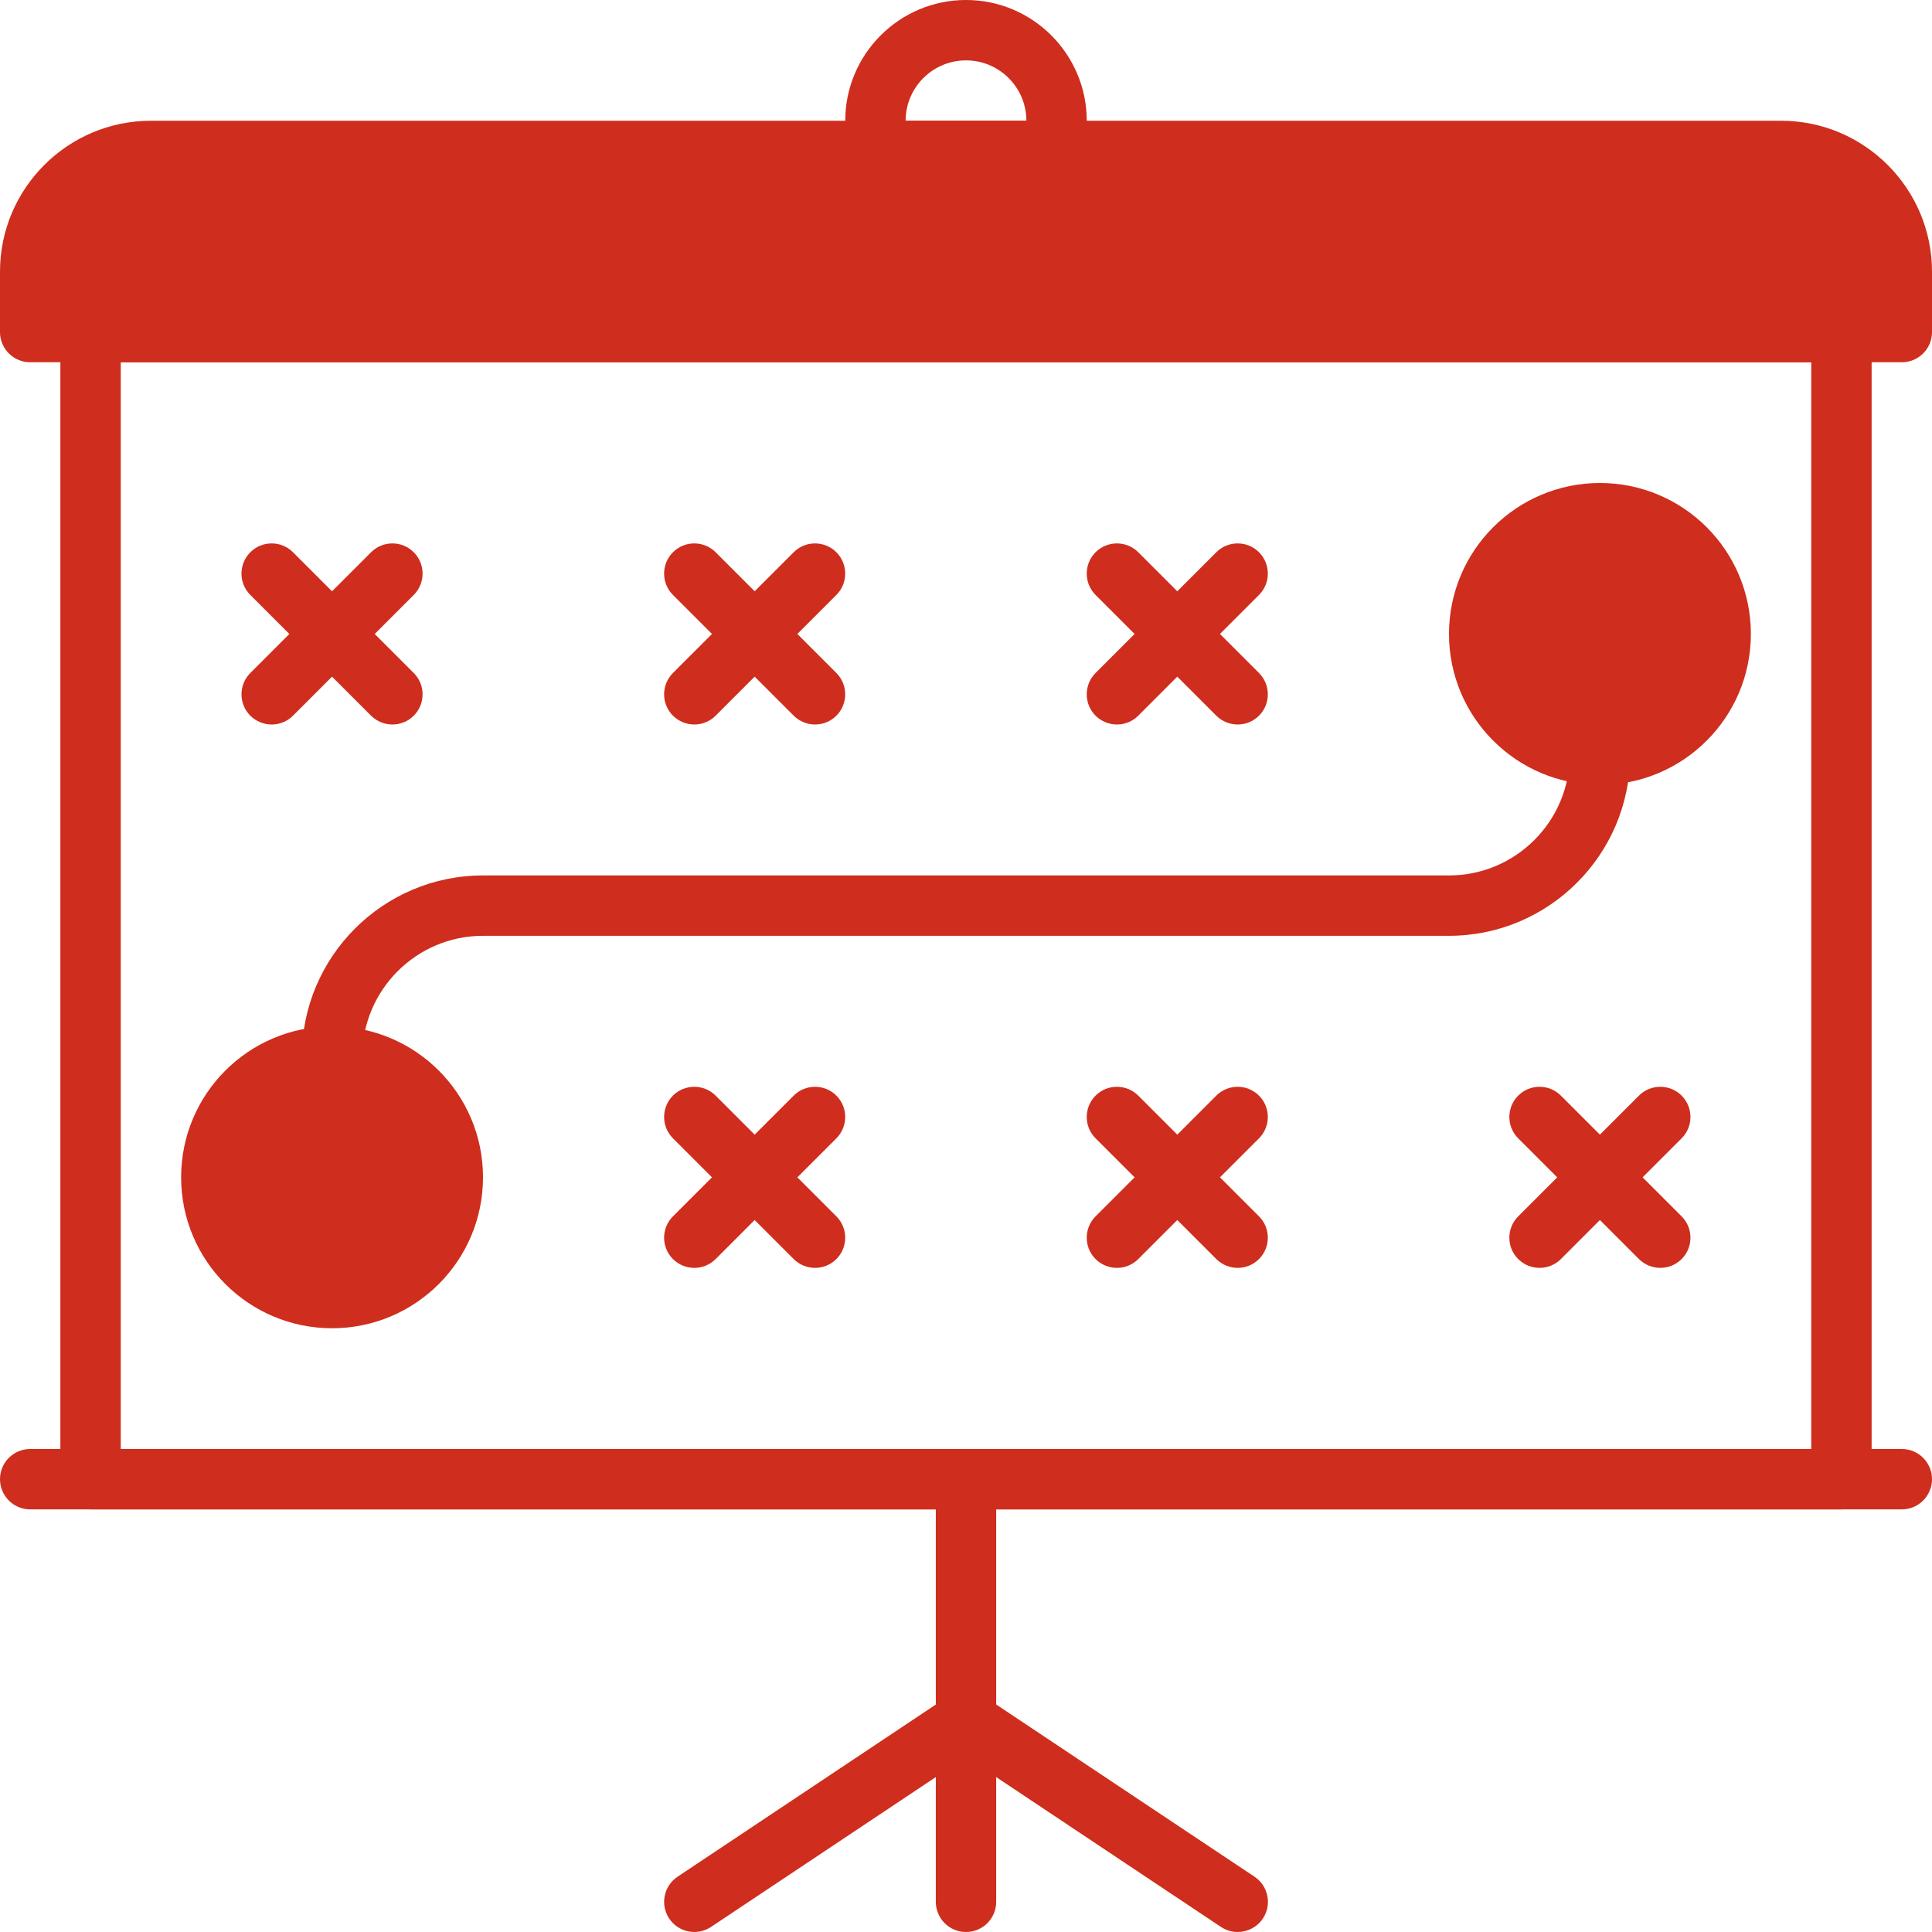
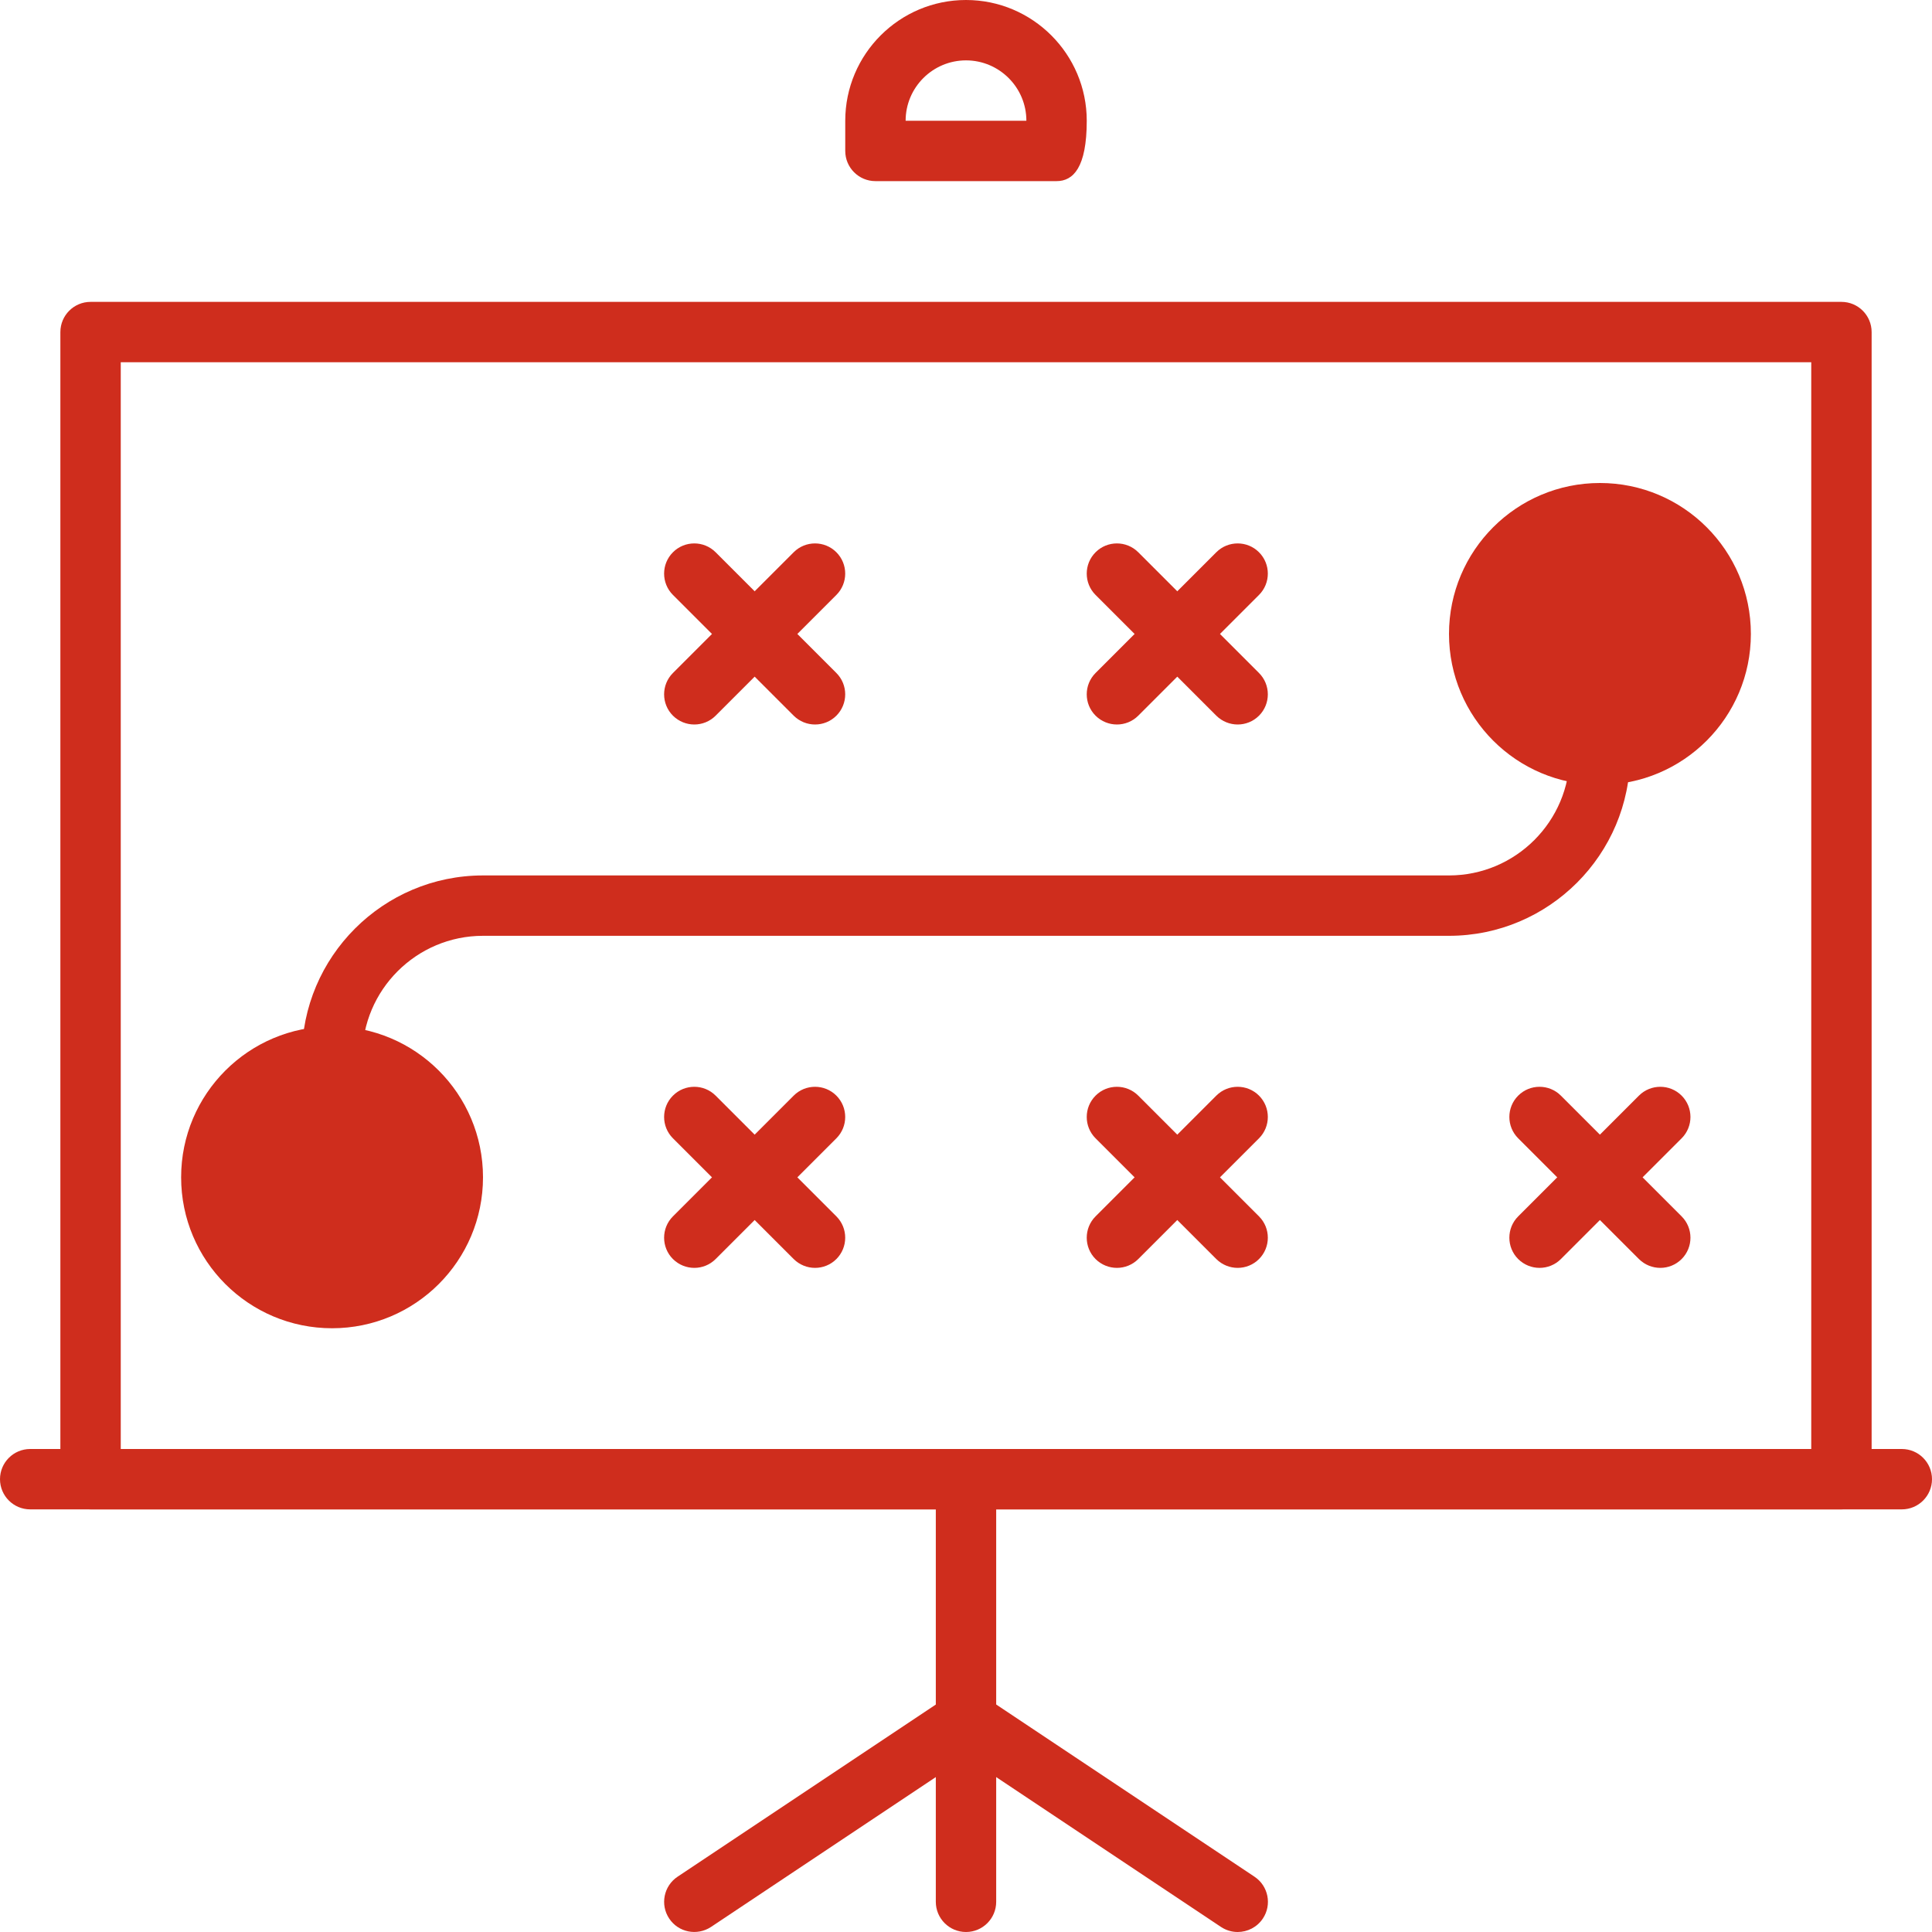
<svg xmlns="http://www.w3.org/2000/svg" version="1.1" id="bold" x="0px" y="0px" viewBox="0 0 32 32" width="80px" height="80px" xml:space="preserve">
  <g>
-     <path fill="#cf2d1d" d="M17.5,3h-3C14.224,3,14,2.776,14,2.5V2c0-1.103,0.897-2,2-2s2,0.897,2,2v0.5C18,2.776,17.776,3,17.5,3z M15,2h2         c0-0.552-0.449-1-1-1S15,1.448,15,2z" />
+     <path fill="#cf2d1d" d="M17.5,3h-3C14.224,3,14,2.776,14,2.5V2c0-1.103,0.897-2,2-2s2,0.897,2,2C18,2.776,17.776,3,17.5,3z M15,2h2         c0-0.552-0.449-1-1-1S15,1.448,15,2z" />
  </g>
  <g>
    <path fill="#cf2d1d" d="M30.5,25h-29C1.224,25,1,24.776,1,24.5v-19C1,5.224,1.224,5,1.5,5h29C30.776,5,31,5.224,31,5.5v19         C31,24.776,30.776,25,30.5,25z M2,24h28V6H2V24z" />
  </g>
  <g>
    <path fill="#cf2d1d" d="M20.5,32c-0.095,0-0.191-0.027-0.277-0.084L16,29.101l-4.223,2.815c-0.231,0.152-0.541,0.091-0.693-0.139         c-0.153-0.229-0.091-0.54,0.139-0.693l4.5-3c0.168-0.111,0.387-0.111,0.555,0l4.5,3c0.23,0.153,0.292,0.464,0.139,0.693         C20.82,31.922,20.661,32,20.5,32z" />
  </g>
  <g>
    <path fill="#cf2d1d" d="M16,32c-0.276,0-0.5-0.224-0.5-0.5v-7c0-0.276,0.224-0.5,0.5-0.5s0.5,0.224,0.5,0.5v7C16.5,31.776,16.276,32,16,32z" />
  </g>
  <g>
    <path fill="#cf2d1d" d="M31.5,25h-31C0.224,25,0,24.776,0,24.5S0.224,24,0.5,24h31c0.276,0,0.5,0.224,0.5,0.5S31.776,25,31.5,25z" />
  </g>
  <g>
-     <path fill="#cf2d1d" d="M29.5,2h-27C1.122,2,0,3.121,0,4.5v1C0,5.776,0.224,6,0.5,6h31C31.776,6,32,5.776,32,5.5v-1C32,3.121,30.878,2,29.5,2z" />
-   </g>
+     </g>
  <g>
    <circle fill="#cf2d1d" cx="5.5" cy="19.5" r="2.5" />
  </g>
  <g>
    <circle fill="#cf2d1d" cx="26.5" cy="10.5" r="2.5" />
  </g>
  <g>
    <path fill="#cf2d1d" d="M13.5,21c-0.128,0-0.256-0.049-0.354-0.146l-2-2c-0.195-0.195-0.195-0.512,0-0.707s0.512-0.195,0.707,0l2,2         c0.195,0.195,0.195,0.512,0,0.707C13.756,20.951,13.628,21,13.5,21z" />
  </g>
  <g>
    <path fill="#cf2d1d" d="M11.5,21c-0.128,0-0.256-0.049-0.354-0.146c-0.195-0.195-0.195-0.512,0-0.707l2-2c0.195-0.195,0.512-0.195,0.707,0         s0.195,0.512,0,0.707l-2,2C11.756,20.951,11.628,21,11.5,21z" />
  </g>
  <g>
    <path fill="#cf2d1d" d="M20.5,21c-0.128,0-0.256-0.049-0.354-0.146l-2-2c-0.195-0.195-0.195-0.512,0-0.707s0.512-0.195,0.707,0l2,2         c0.195,0.195,0.195,0.512,0,0.707C20.756,20.951,20.628,21,20.5,21z" />
  </g>
  <g>
    <path fill="#cf2d1d" d="M18.5,21c-0.128,0-0.256-0.049-0.354-0.146c-0.195-0.195-0.195-0.512,0-0.707l2-2c0.195-0.195,0.512-0.195,0.707,0         s0.195,0.512,0,0.707l-2,2C18.756,20.951,18.628,21,18.5,21z" />
  </g>
  <g>
    <path fill="#cf2d1d" d="M27.5,21c-0.128,0-0.256-0.049-0.354-0.146l-2-2c-0.195-0.195-0.195-0.512,0-0.707s0.512-0.195,0.707,0l2,2         c0.195,0.195,0.195,0.512,0,0.707C27.756,20.951,27.628,21,27.5,21z" />
  </g>
  <g>
    <path fill="#cf2d1d" d="M25.5,21c-0.128,0-0.256-0.049-0.354-0.146c-0.195-0.195-0.195-0.512,0-0.707l2-2c0.195-0.195,0.512-0.195,0.707,0         s0.195,0.512,0,0.707l-2,2C25.756,20.951,25.628,21,25.5,21z" />
  </g>
  <g>
-     <path fill="#cf2d1d" d="M6.5,12c-0.128,0-0.256-0.049-0.354-0.146l-2-2c-0.195-0.195-0.195-0.512,0-0.707s0.512-0.195,0.707,0l2,2         c0.195,0.195,0.195,0.512,0,0.707C6.756,11.951,6.628,12,6.5,12z" />
-   </g>
+     </g>
  <g>
-     <path fill="#cf2d1d" d="M4.5,12c-0.128,0-0.256-0.049-0.354-0.146c-0.195-0.195-0.195-0.512,0-0.707l2-2c0.195-0.195,0.512-0.195,0.707,0         s0.195,0.512,0,0.707l-2,2C4.756,11.951,4.628,12,4.5,12z" />
-   </g>
+     </g>
  <g>
    <path fill="#cf2d1d" d="M13.5,12c-0.128,0-0.256-0.049-0.354-0.146l-2-2c-0.195-0.195-0.195-0.512,0-0.707s0.512-0.195,0.707,0l2,2         c0.195,0.195,0.195,0.512,0,0.707C13.756,11.951,13.628,12,13.5,12z" />
  </g>
  <g>
    <path fill="#cf2d1d" d="M11.5,12c-0.128,0-0.256-0.049-0.354-0.146c-0.195-0.195-0.195-0.512,0-0.707l2-2c0.195-0.195,0.512-0.195,0.707,0         s0.195,0.512,0,0.707l-2,2C11.756,11.951,11.628,12,11.5,12z" />
  </g>
  <g>
    <path fill="#cf2d1d" d="M20.5,12c-0.128,0-0.256-0.049-0.354-0.146l-2-2c-0.195-0.195-0.195-0.512,0-0.707s0.512-0.195,0.707,0l2,2         c0.195,0.195,0.195,0.512,0,0.707C20.756,11.951,20.628,12,20.5,12z" />
  </g>
  <g>
    <path fill="#cf2d1d" d="M18.5,12c-0.128,0-0.256-0.049-0.354-0.146c-0.195-0.195-0.195-0.512,0-0.707l2-2c0.195-0.195,0.512-0.195,0.707,0         s0.195,0.512,0,0.707l-2,2C18.756,11.951,18.628,12,18.5,12z" />
  </g>
  <g>
    <path fill="#cf2d1d" d="M5.5,18C5.224,18,5,17.776,5,17.5c0-1.654,1.346-3,3-3h16c1.103,0,2-0.897,2-2c0-0.276,0.224-0.5,0.5-0.5         s0.5,0.224,0.5,0.5c0,1.654-1.346,3-3,3H8c-1.103,0-2,0.897-2,2C6,17.776,5.776,18,5.5,18z" />
  </g>
</svg>